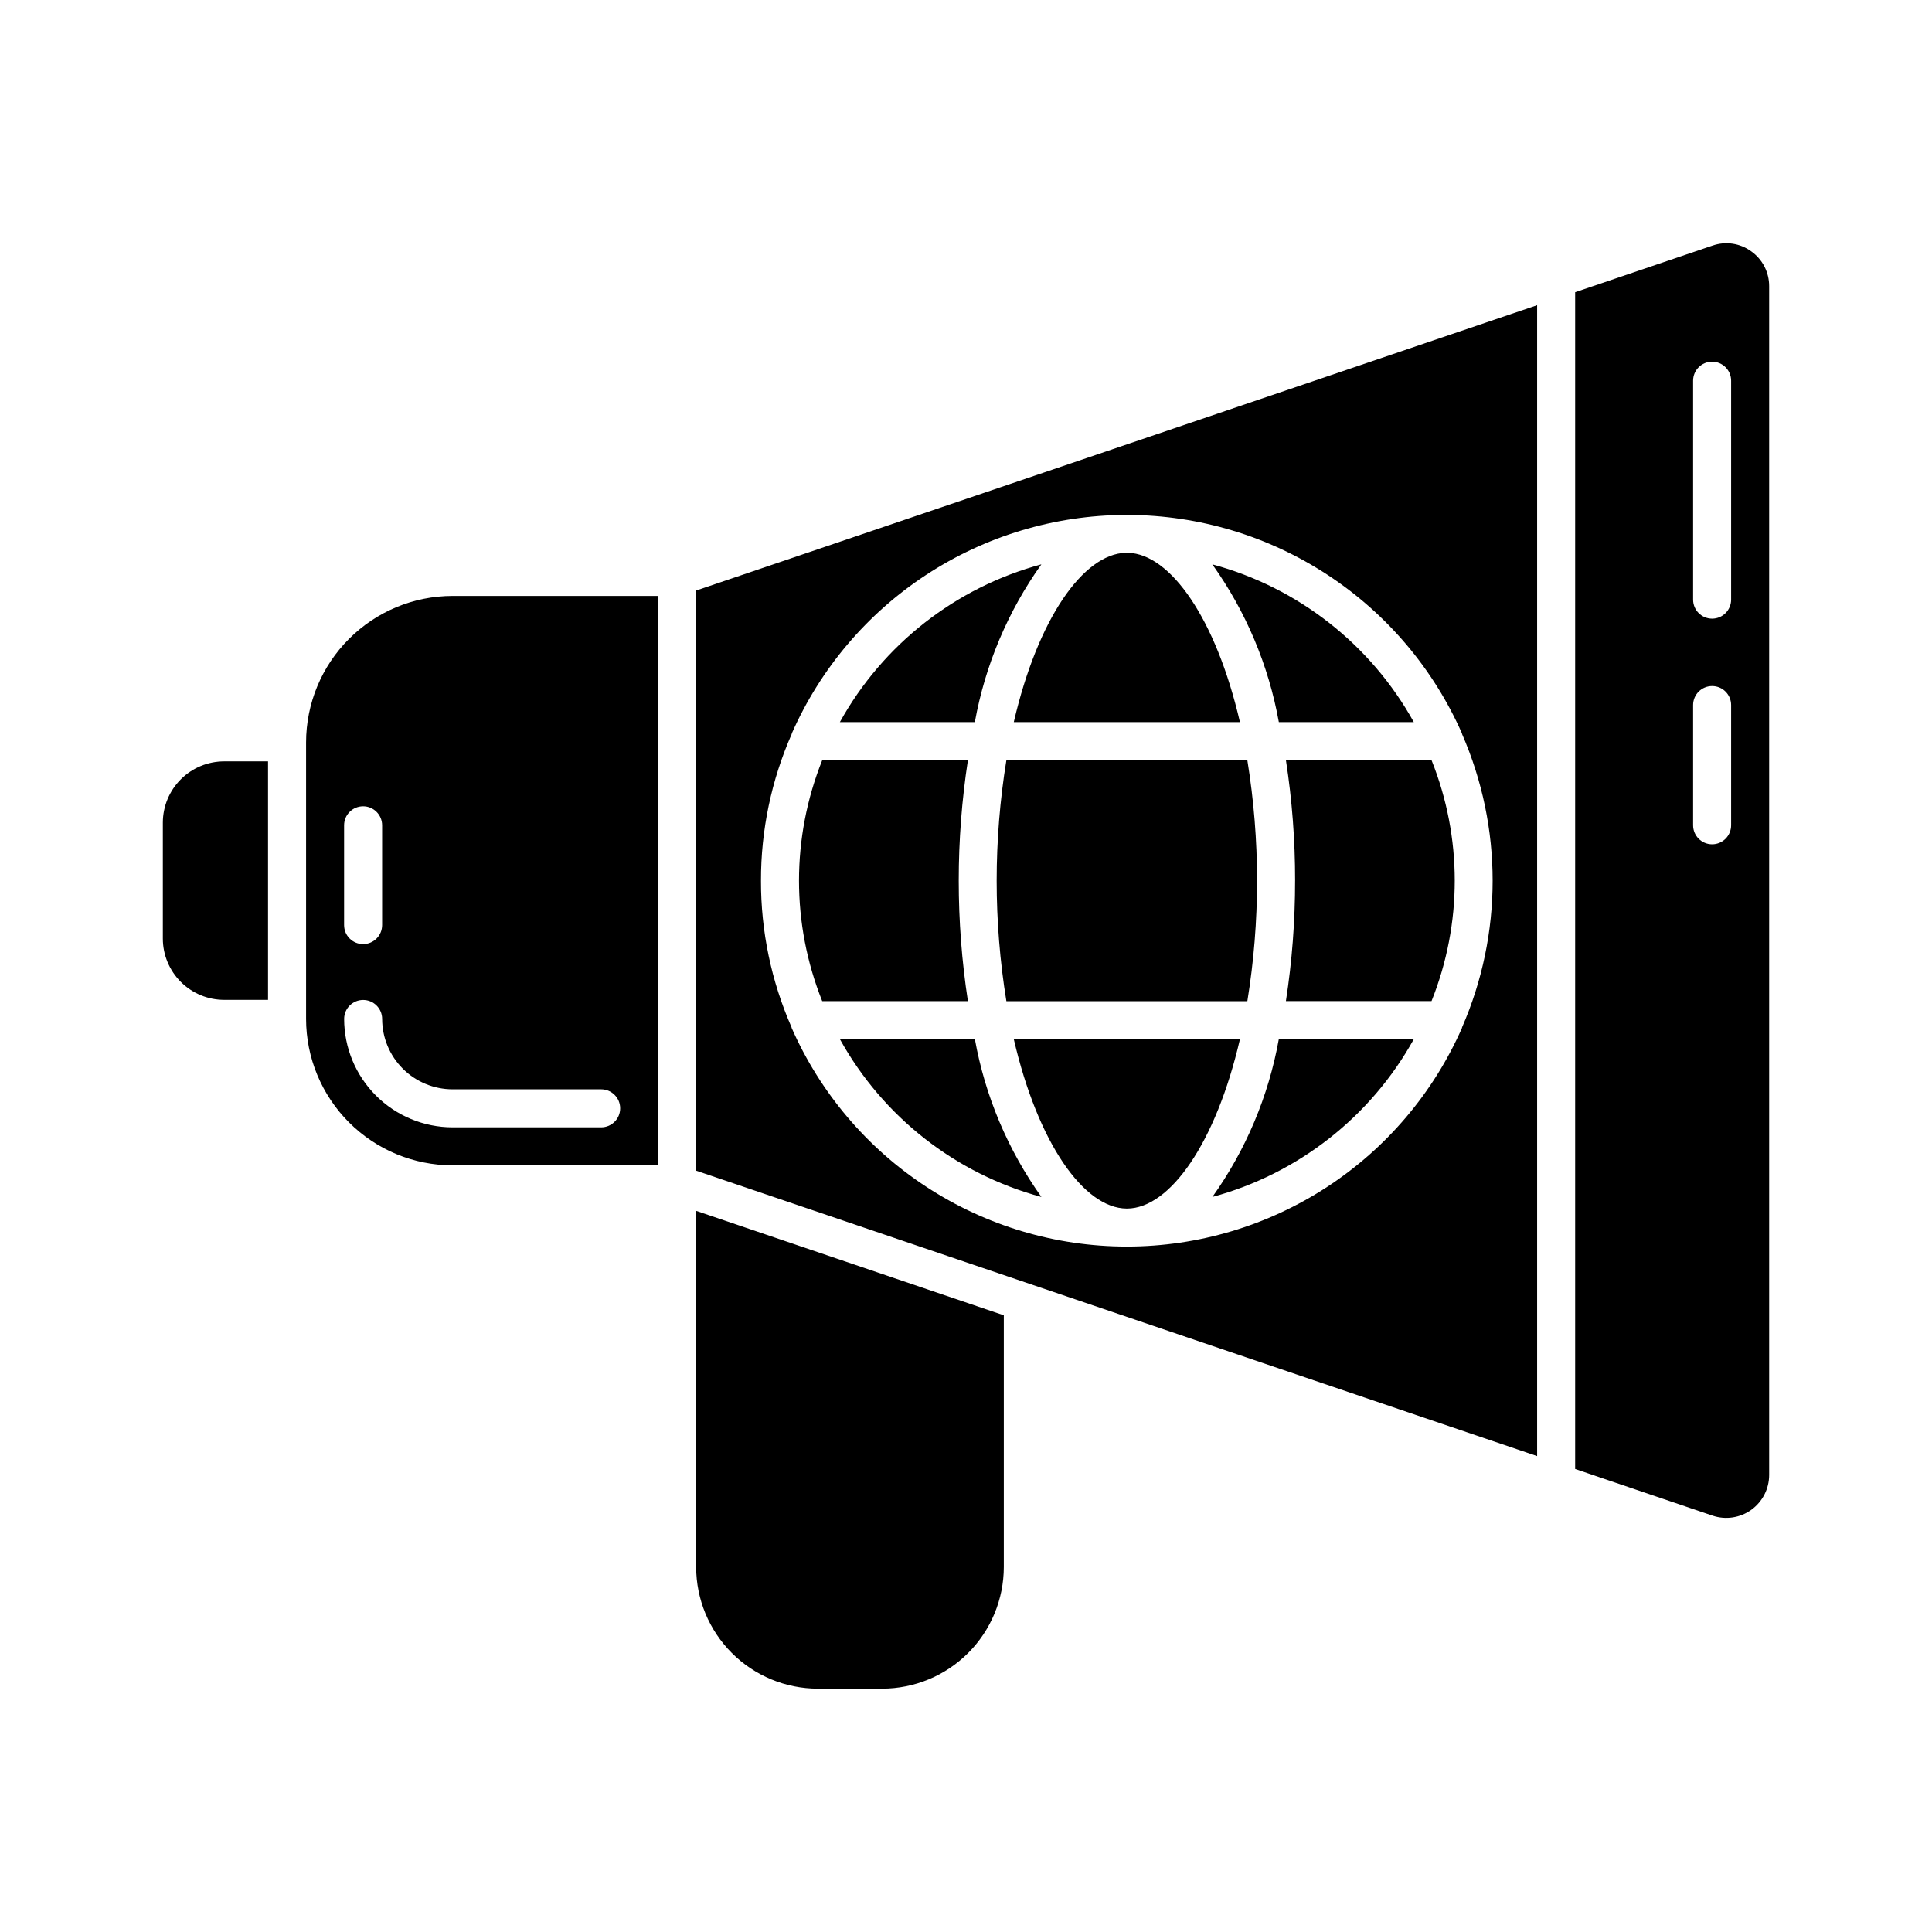
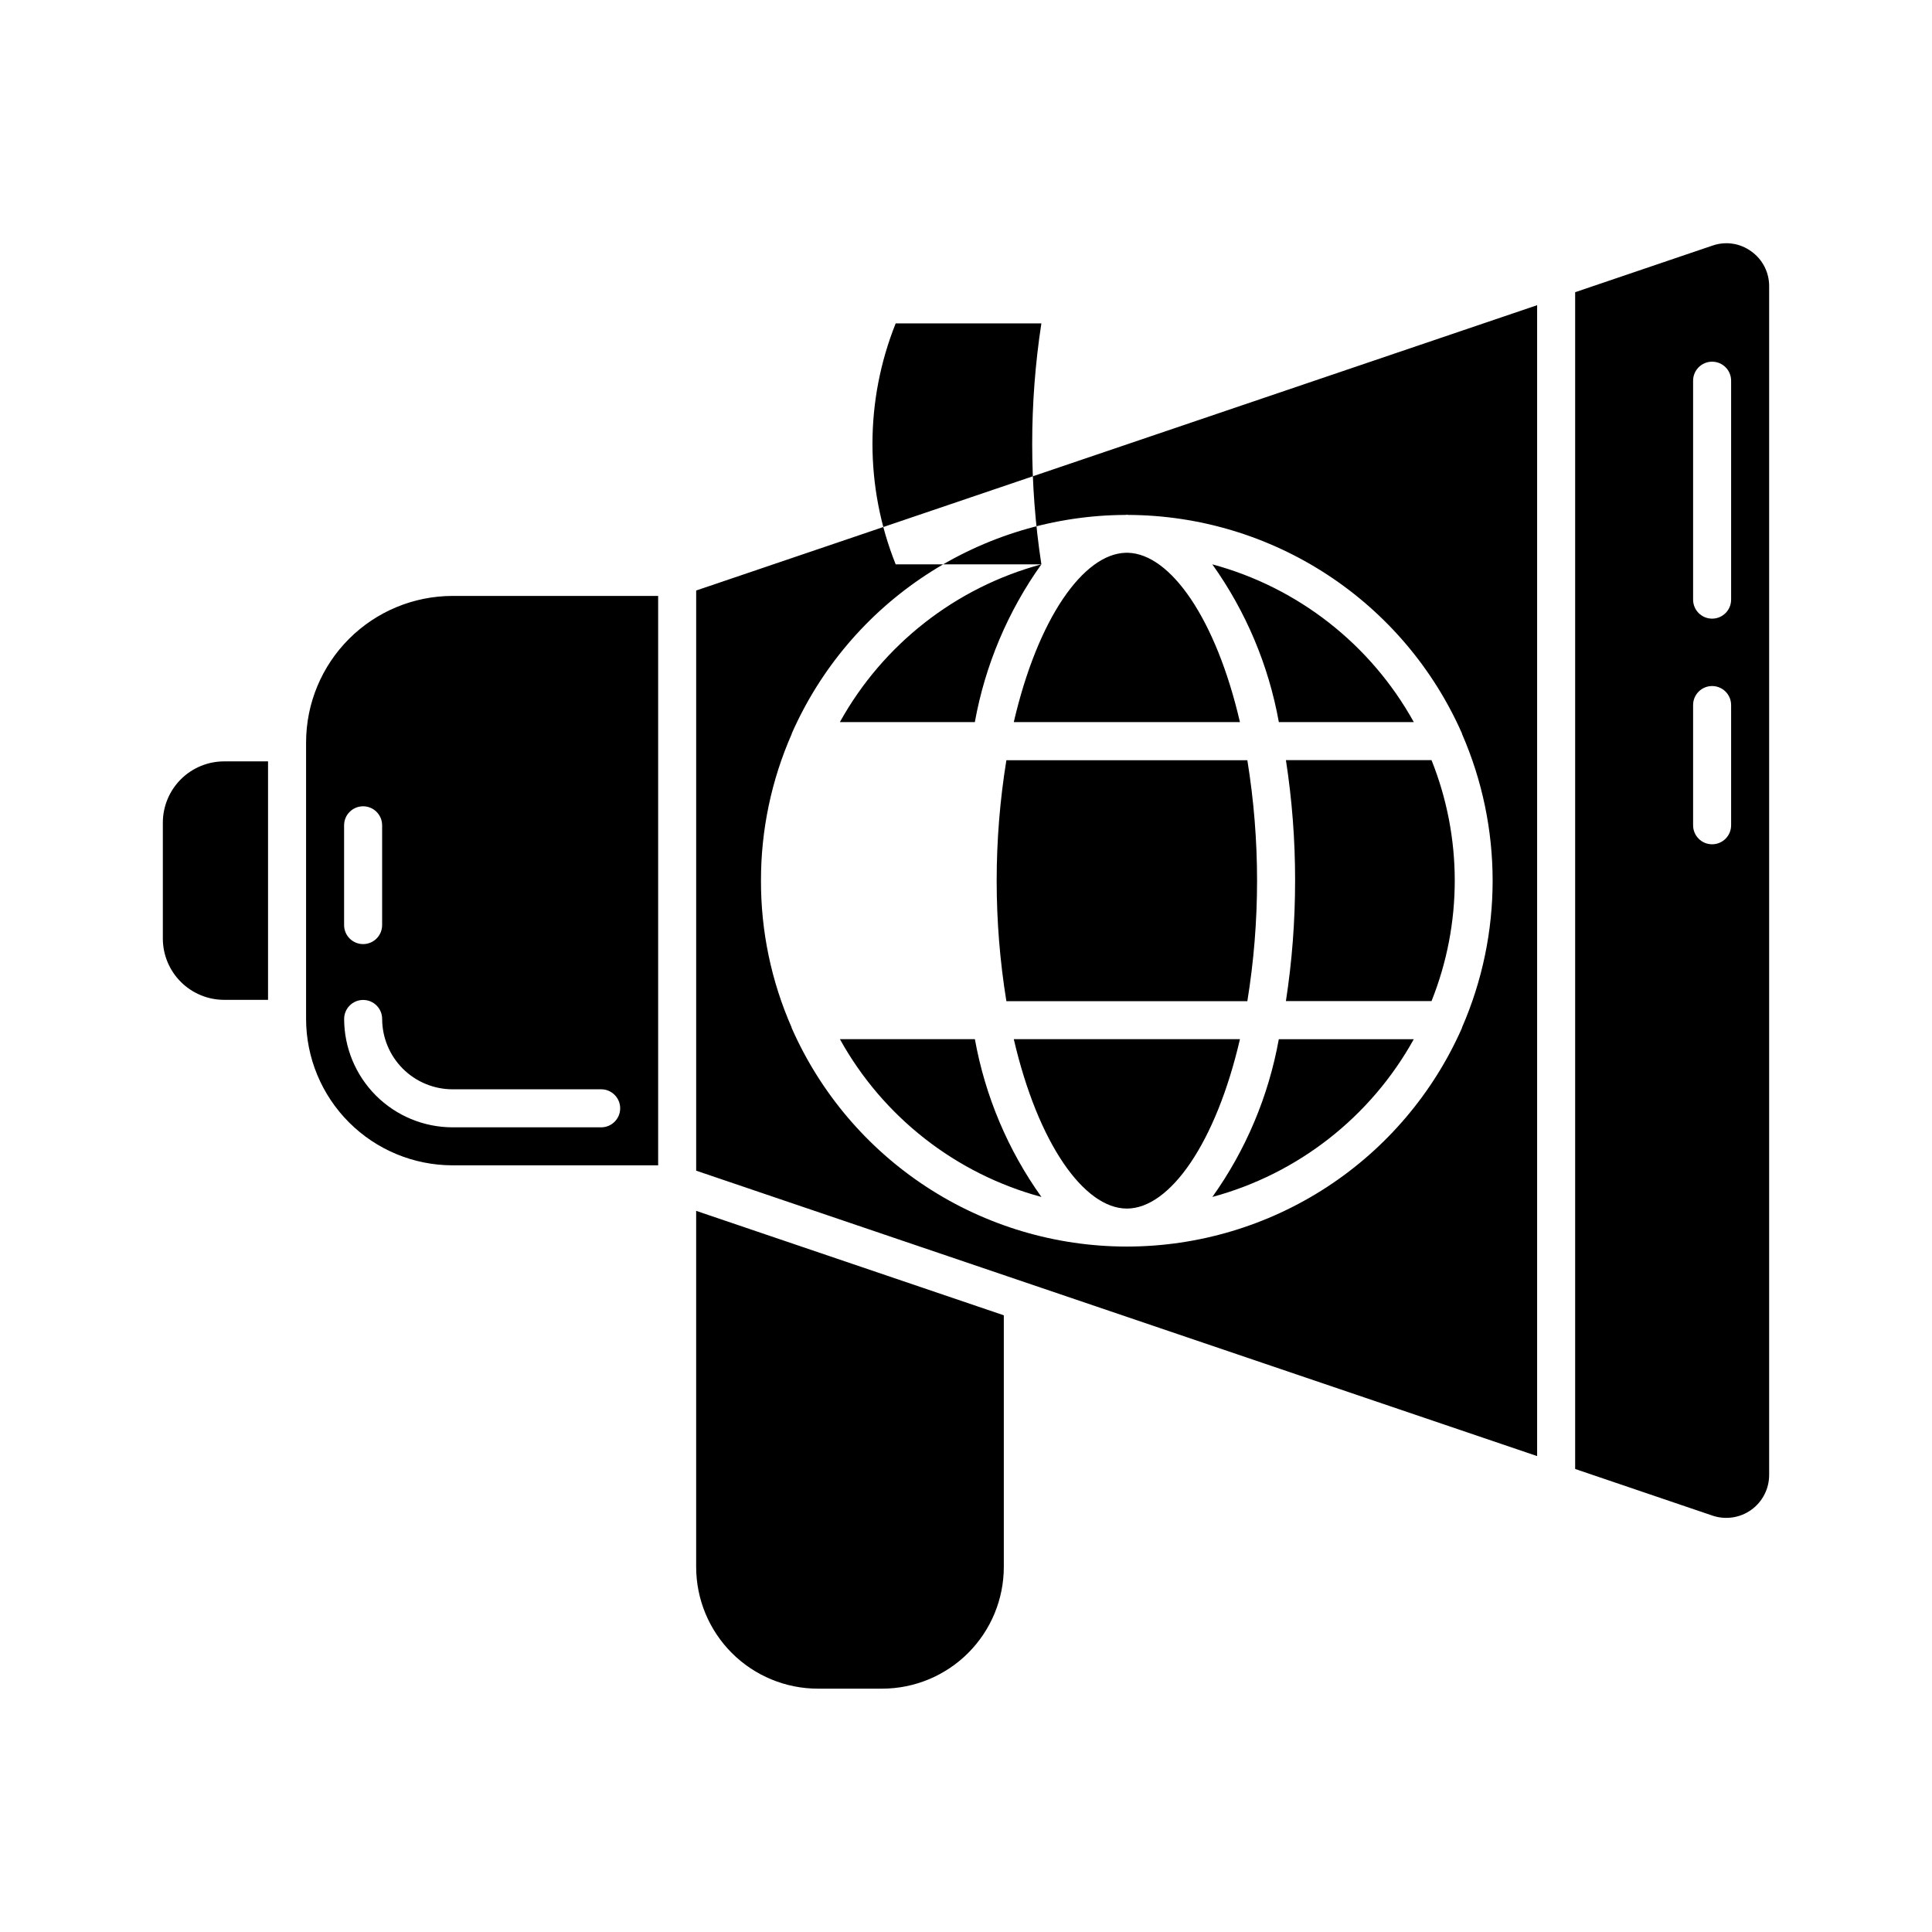
<svg xmlns="http://www.w3.org/2000/svg" fill="#000000" width="800px" height="800px" version="1.1" viewBox="144 144 512 512">
-   <path d="m474.56 409.32h-63.859c-3.43-21.145-3.43-42.703 0-63.848h63.859c3.434 21.145 3.434 42.703 0 63.848zm-9.297 51.891c22.73-6.137 41.996-21.223 53.406-41.816h-35.773c-2.707 15.078-8.727 29.367-17.625 41.836zm7.336-125.84c-6.363-27.434-18.418-44.578-29.668-44.879h-0.602c-11.25 0.301-23.312 17.445-29.668 44.879zm46.078 0c-11.406-20.59-30.676-35.68-53.402-41.816 8.895 12.465 14.918 26.746 17.633 41.816zm-31.469 41.992h0.004c0.008 10.691-0.805 21.367-2.434 31.934h38.594-0.004c8.207-20.492 8.207-43.359 0-63.852h-38.586c1.633 10.57 2.445 21.246 2.434 31.938zm-223.3-75.43h54.508v150.89h-54.508c-10.285-0.016-20.145-4.106-27.414-11.379-7.273-7.269-11.367-17.129-11.379-27.414v-73.297c0.012-10.289 4.102-20.148 11.375-27.422 7.269-7.273 17.133-11.367 27.418-11.383zm-28.719 87.223c0 2.785 2.258 5.039 5.039 5.039s5.039-2.254 5.039-5.039v-26.445c0-2.781-2.258-5.035-5.039-5.035s-5.039 2.254-5.039 5.035zm68.125 43.52h-39.398c-4.938-0.008-9.676-1.977-13.168-5.469-3.496-3.496-5.461-8.23-5.473-13.172 0-2.781-2.254-5.039-5.035-5.039-2.785 0-5.039 2.258-5.039 5.039 0.012 7.613 3.039 14.91 8.422 20.293 5.383 5.383 12.684 8.414 20.293 8.426h39.398c2.785 0 5.039-2.258 5.039-5.039s-2.254-5.039-5.039-5.039zm-116.16-70.672v30.73c0.004 4.305 1.719 8.43 4.762 11.473 3.043 3.043 7.168 4.758 11.473 4.762h11.645v-63.195h-11.645c-4.305 0.004-8.43 1.715-11.473 4.758-3.043 3.043-4.754 7.168-4.762 11.473zm179.43 57.387c11.406 20.594 30.676 35.68 53.402 41.816-8.895-12.465-14.918-26.746-17.633-41.816zm-38.094 139.88c0.008 8.547 3.41 16.746 9.453 22.789 6.047 6.047 14.242 9.445 22.793 9.453h17.043c8.547-0.008 16.746-3.406 22.789-9.453 6.047-6.043 9.445-14.242 9.453-22.789v-66.703l-81.531-27.68zm84.176-139.88c6.402 27.605 18.582 44.812 29.891 44.891h0.152c11.309-0.074 23.488-17.285 29.891-44.891zm-84.172-118.9 222.86-75.613v305l-222.86-75.637zm17.168 76.875h0.004c-0.035 13.387 2.727 26.629 8.109 38.887v0.105c7.578 17.23 20 31.887 35.758 42.184 15.758 10.297 34.172 15.789 52.996 15.809h0.211c18.812-0.027 37.215-5.519 52.965-15.809 15.746-10.293 28.168-24.941 35.746-42.16v-0.102c10.816-24.797 10.816-52.977 0-77.777v-0.105c-7.562-17.164-19.934-31.77-35.621-42.051-15.688-10.285-34.016-15.801-52.773-15.887-0.141 0-0.281-0.047-0.422-0.047s-0.281 0.047-0.422 0.047h-0.004c-18.754 0.086-37.086 5.602-52.773 15.883-15.684 10.285-28.059 24.891-35.617 42.055v0.102c-5.398 12.254-8.176 25.504-8.152 38.895zm267.18-157.49v315c0 3.66-1.758 7.098-4.731 9.238-2.969 2.137-6.789 2.711-10.258 1.547l-36.422-12.367v-311.86l36.43-12.363v0.004c3.445-1.195 7.258-0.629 10.207 1.512 3.016 2.129 4.797 5.594 4.773 9.285zm-10.078 110.97c0-2.781-2.254-5.039-5.035-5.039-2.785 0-5.039 2.258-5.039 5.039v31.859c0 2.785 2.254 5.039 5.039 5.039 2.781 0 5.035-2.254 5.035-5.039zm0-85.961c0-2.781-2.254-5.035-5.035-5.035-2.785 0-5.039 2.254-5.039 5.035v58.023c0 2.785 2.254 5.039 5.039 5.039 2.781 0 5.035-2.254 5.035-5.039zm-182.79 48.668c-22.727 6.137-41.992 21.227-53.402 41.816h35.77c2.719-15.07 8.742-29.352 17.633-41.816zm-19.469 115.76c-3.242-21.16-3.242-42.691 0-63.848h-38.609c-8.203 20.492-8.203 43.355 0 63.848z" />
+   <path d="m474.56 409.32h-63.859c-3.43-21.145-3.43-42.703 0-63.848h63.859c3.434 21.145 3.434 42.703 0 63.848zm-9.297 51.891c22.73-6.137 41.996-21.223 53.406-41.816h-35.773c-2.707 15.078-8.727 29.367-17.625 41.836zm7.336-125.84c-6.363-27.434-18.418-44.578-29.668-44.879h-0.602c-11.25 0.301-23.312 17.445-29.668 44.879zm46.078 0c-11.406-20.59-30.676-35.68-53.402-41.816 8.895 12.465 14.918 26.746 17.633 41.816zm-31.469 41.992h0.004c0.008 10.691-0.805 21.367-2.434 31.934h38.594-0.004c8.207-20.492 8.207-43.359 0-63.852h-38.586c1.633 10.57 2.445 21.246 2.434 31.938zm-223.3-75.43h54.508v150.89h-54.508c-10.285-0.016-20.145-4.106-27.414-11.379-7.273-7.269-11.367-17.129-11.379-27.414v-73.297c0.012-10.289 4.102-20.148 11.375-27.422 7.269-7.273 17.133-11.367 27.418-11.383zm-28.719 87.223c0 2.785 2.258 5.039 5.039 5.039s5.039-2.254 5.039-5.039v-26.445c0-2.781-2.258-5.035-5.039-5.035s-5.039 2.254-5.039 5.035zm68.125 43.52h-39.398c-4.938-0.008-9.676-1.977-13.168-5.469-3.496-3.496-5.461-8.23-5.473-13.172 0-2.781-2.254-5.039-5.035-5.039-2.785 0-5.039 2.258-5.039 5.039 0.012 7.613 3.039 14.91 8.422 20.293 5.383 5.383 12.684 8.414 20.293 8.426h39.398c2.785 0 5.039-2.258 5.039-5.039s-2.254-5.039-5.039-5.039zm-116.16-70.672v30.73c0.004 4.305 1.719 8.43 4.762 11.473 3.043 3.043 7.168 4.758 11.473 4.762h11.645v-63.195h-11.645c-4.305 0.004-8.43 1.715-11.473 4.758-3.043 3.043-4.754 7.168-4.762 11.473zm179.43 57.387c11.406 20.594 30.676 35.68 53.402 41.816-8.895-12.465-14.918-26.746-17.633-41.816zm-38.094 139.88c0.008 8.547 3.41 16.746 9.453 22.789 6.047 6.047 14.242 9.445 22.793 9.453h17.043c8.547-0.008 16.746-3.406 22.789-9.453 6.047-6.043 9.445-14.242 9.453-22.789v-66.703l-81.531-27.68zm84.176-139.88c6.402 27.605 18.582 44.812 29.891 44.891h0.152c11.309-0.074 23.488-17.285 29.891-44.891zm-84.172-118.9 222.86-75.613v305l-222.86-75.637zm17.168 76.875h0.004c-0.035 13.387 2.727 26.629 8.109 38.887v0.105c7.578 17.23 20 31.887 35.758 42.184 15.758 10.297 34.172 15.789 52.996 15.809h0.211c18.812-0.027 37.215-5.519 52.965-15.809 15.746-10.293 28.168-24.941 35.746-42.16v-0.102c10.816-24.797 10.816-52.977 0-77.777v-0.105c-7.562-17.164-19.934-31.77-35.621-42.051-15.688-10.285-34.016-15.801-52.773-15.887-0.141 0-0.281-0.047-0.422-0.047s-0.281 0.047-0.422 0.047h-0.004c-18.754 0.086-37.086 5.602-52.773 15.883-15.684 10.285-28.059 24.891-35.617 42.055v0.102c-5.398 12.254-8.176 25.504-8.152 38.895zm267.18-157.49v315c0 3.66-1.758 7.098-4.731 9.238-2.969 2.137-6.789 2.711-10.258 1.547l-36.422-12.367v-311.86l36.43-12.363v0.004c3.445-1.195 7.258-0.629 10.207 1.512 3.016 2.129 4.797 5.594 4.773 9.285zm-10.078 110.97c0-2.781-2.254-5.039-5.035-5.039-2.785 0-5.039 2.258-5.039 5.039v31.859c0 2.785 2.254 5.039 5.039 5.039 2.781 0 5.035-2.254 5.035-5.039zm0-85.961c0-2.781-2.254-5.035-5.035-5.035-2.785 0-5.039 2.254-5.039 5.035v58.023c0 2.785 2.254 5.039 5.039 5.039 2.781 0 5.035-2.254 5.035-5.039zm-182.79 48.668c-22.727 6.137-41.992 21.227-53.402 41.816h35.77c2.719-15.07 8.742-29.352 17.633-41.816zc-3.242-21.16-3.242-42.691 0-63.848h-38.609c-8.203 20.492-8.203 43.355 0 63.848z" />
</svg>